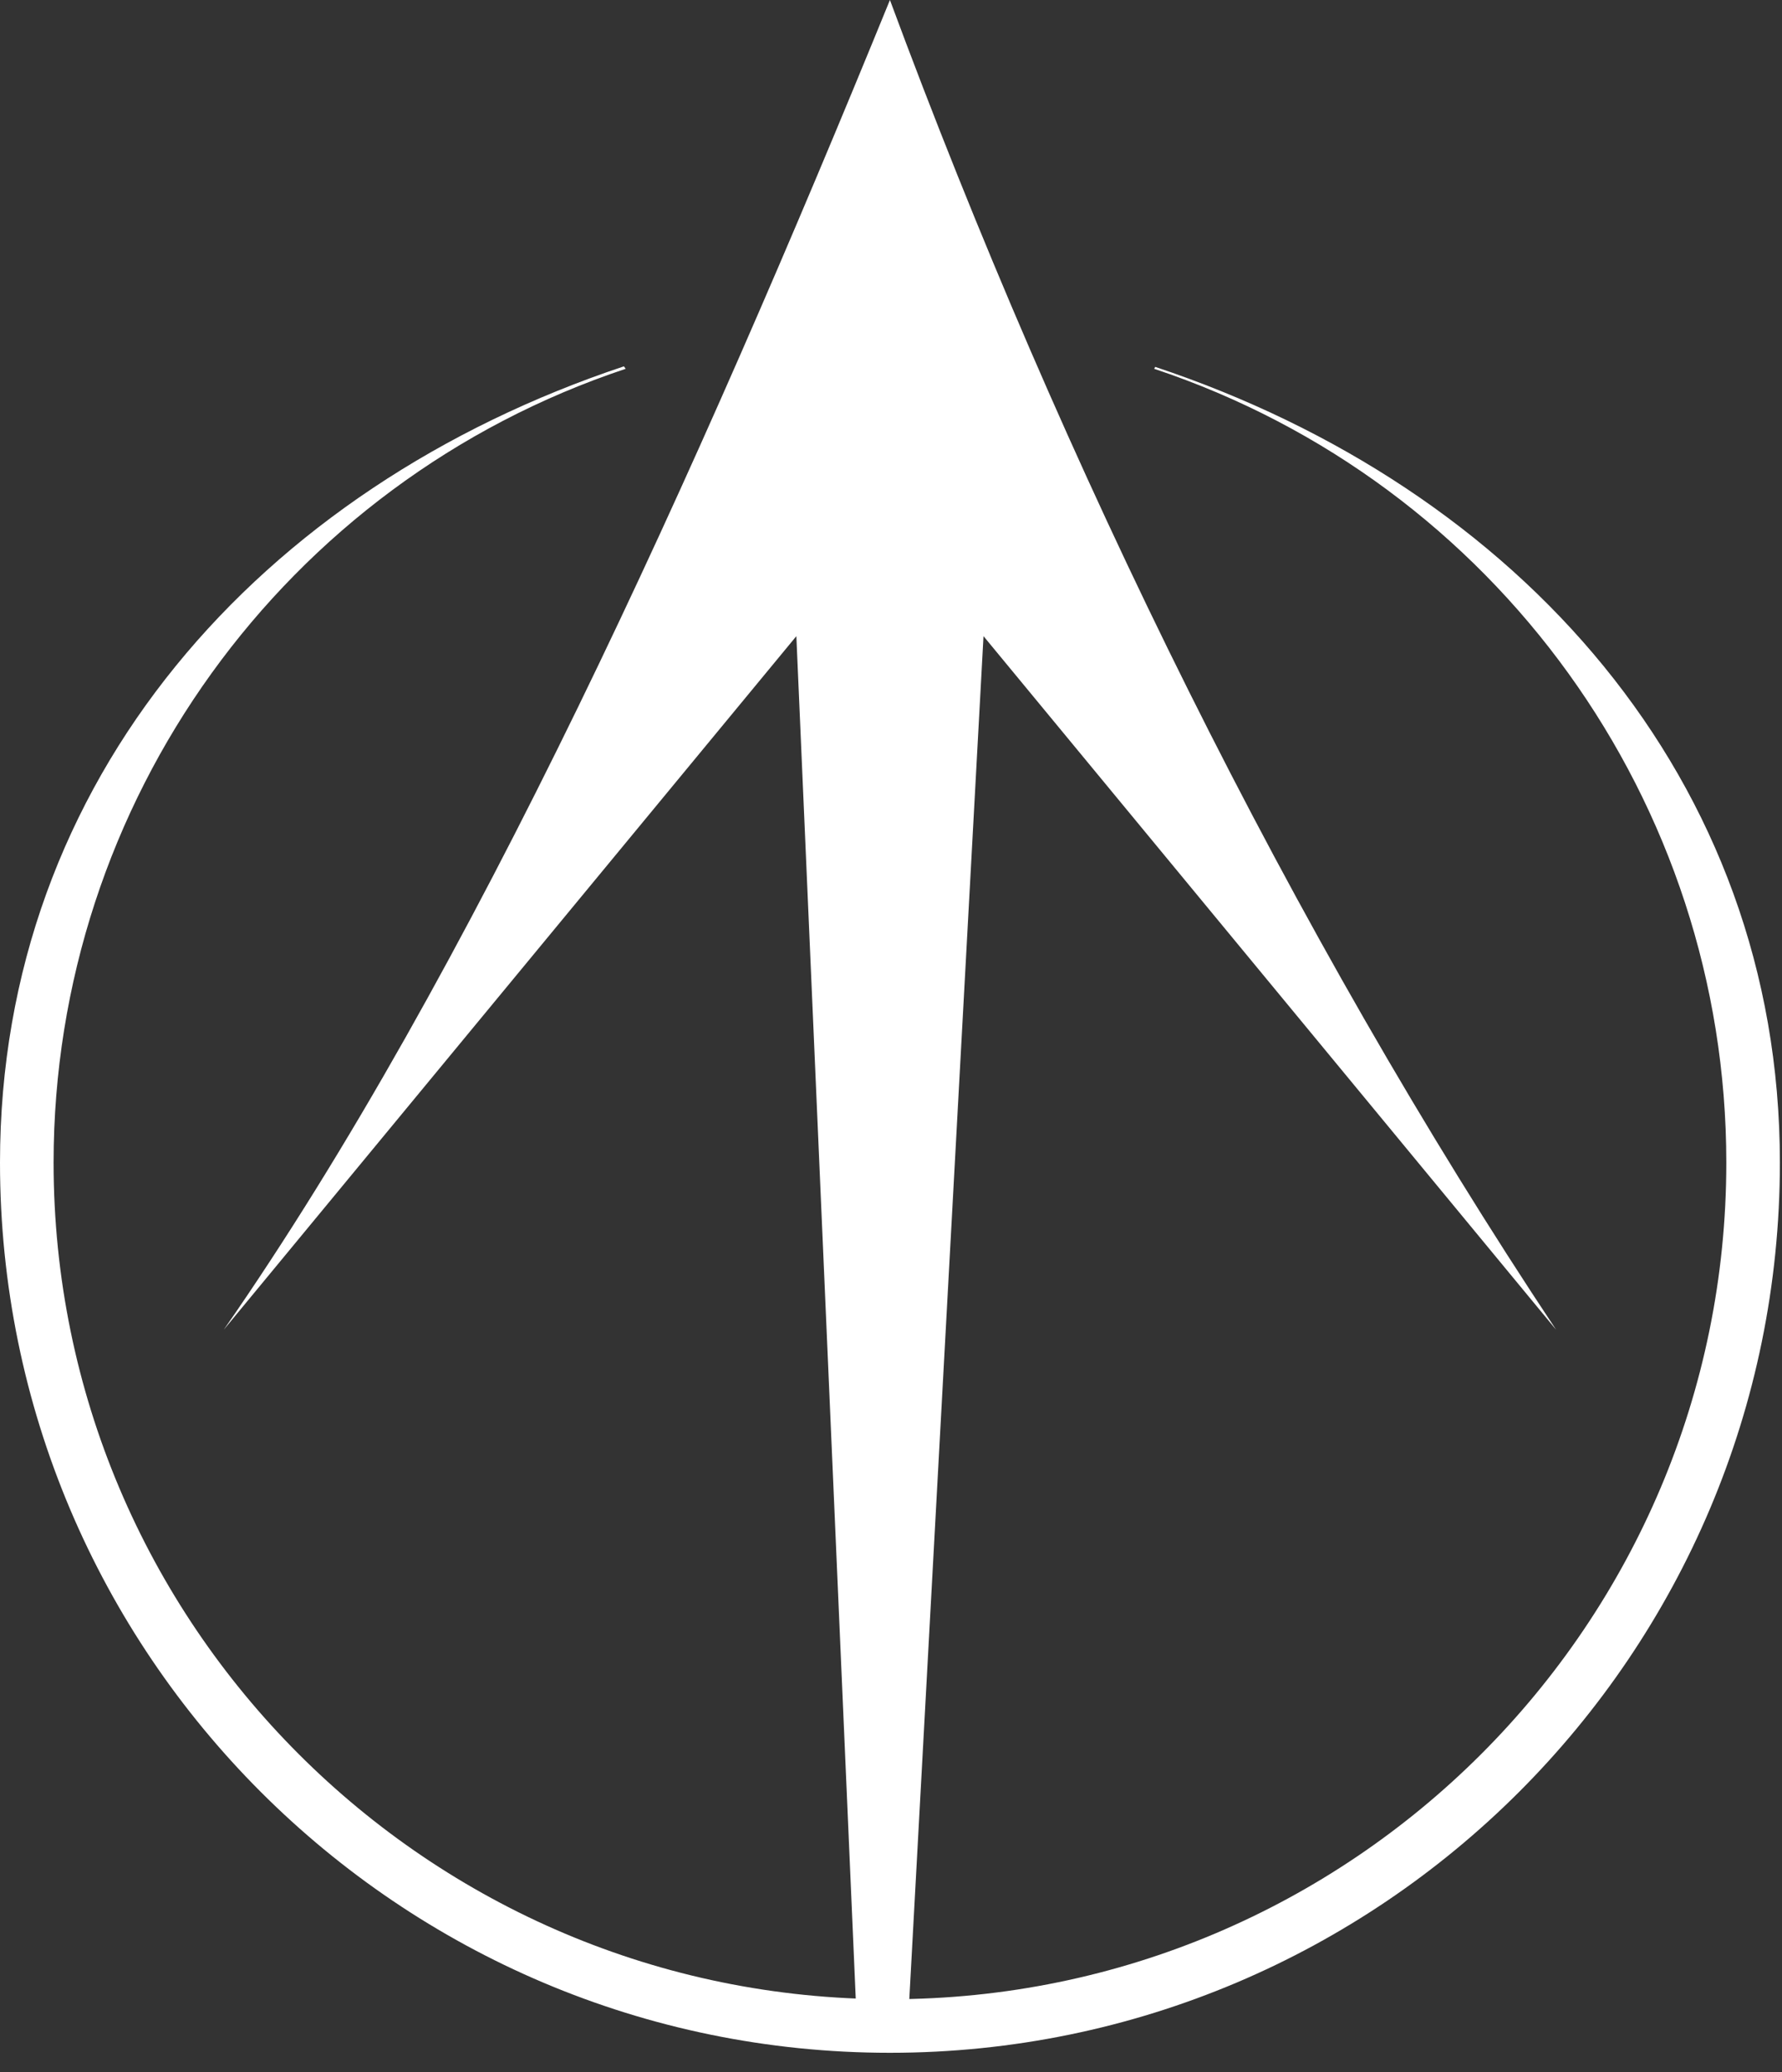
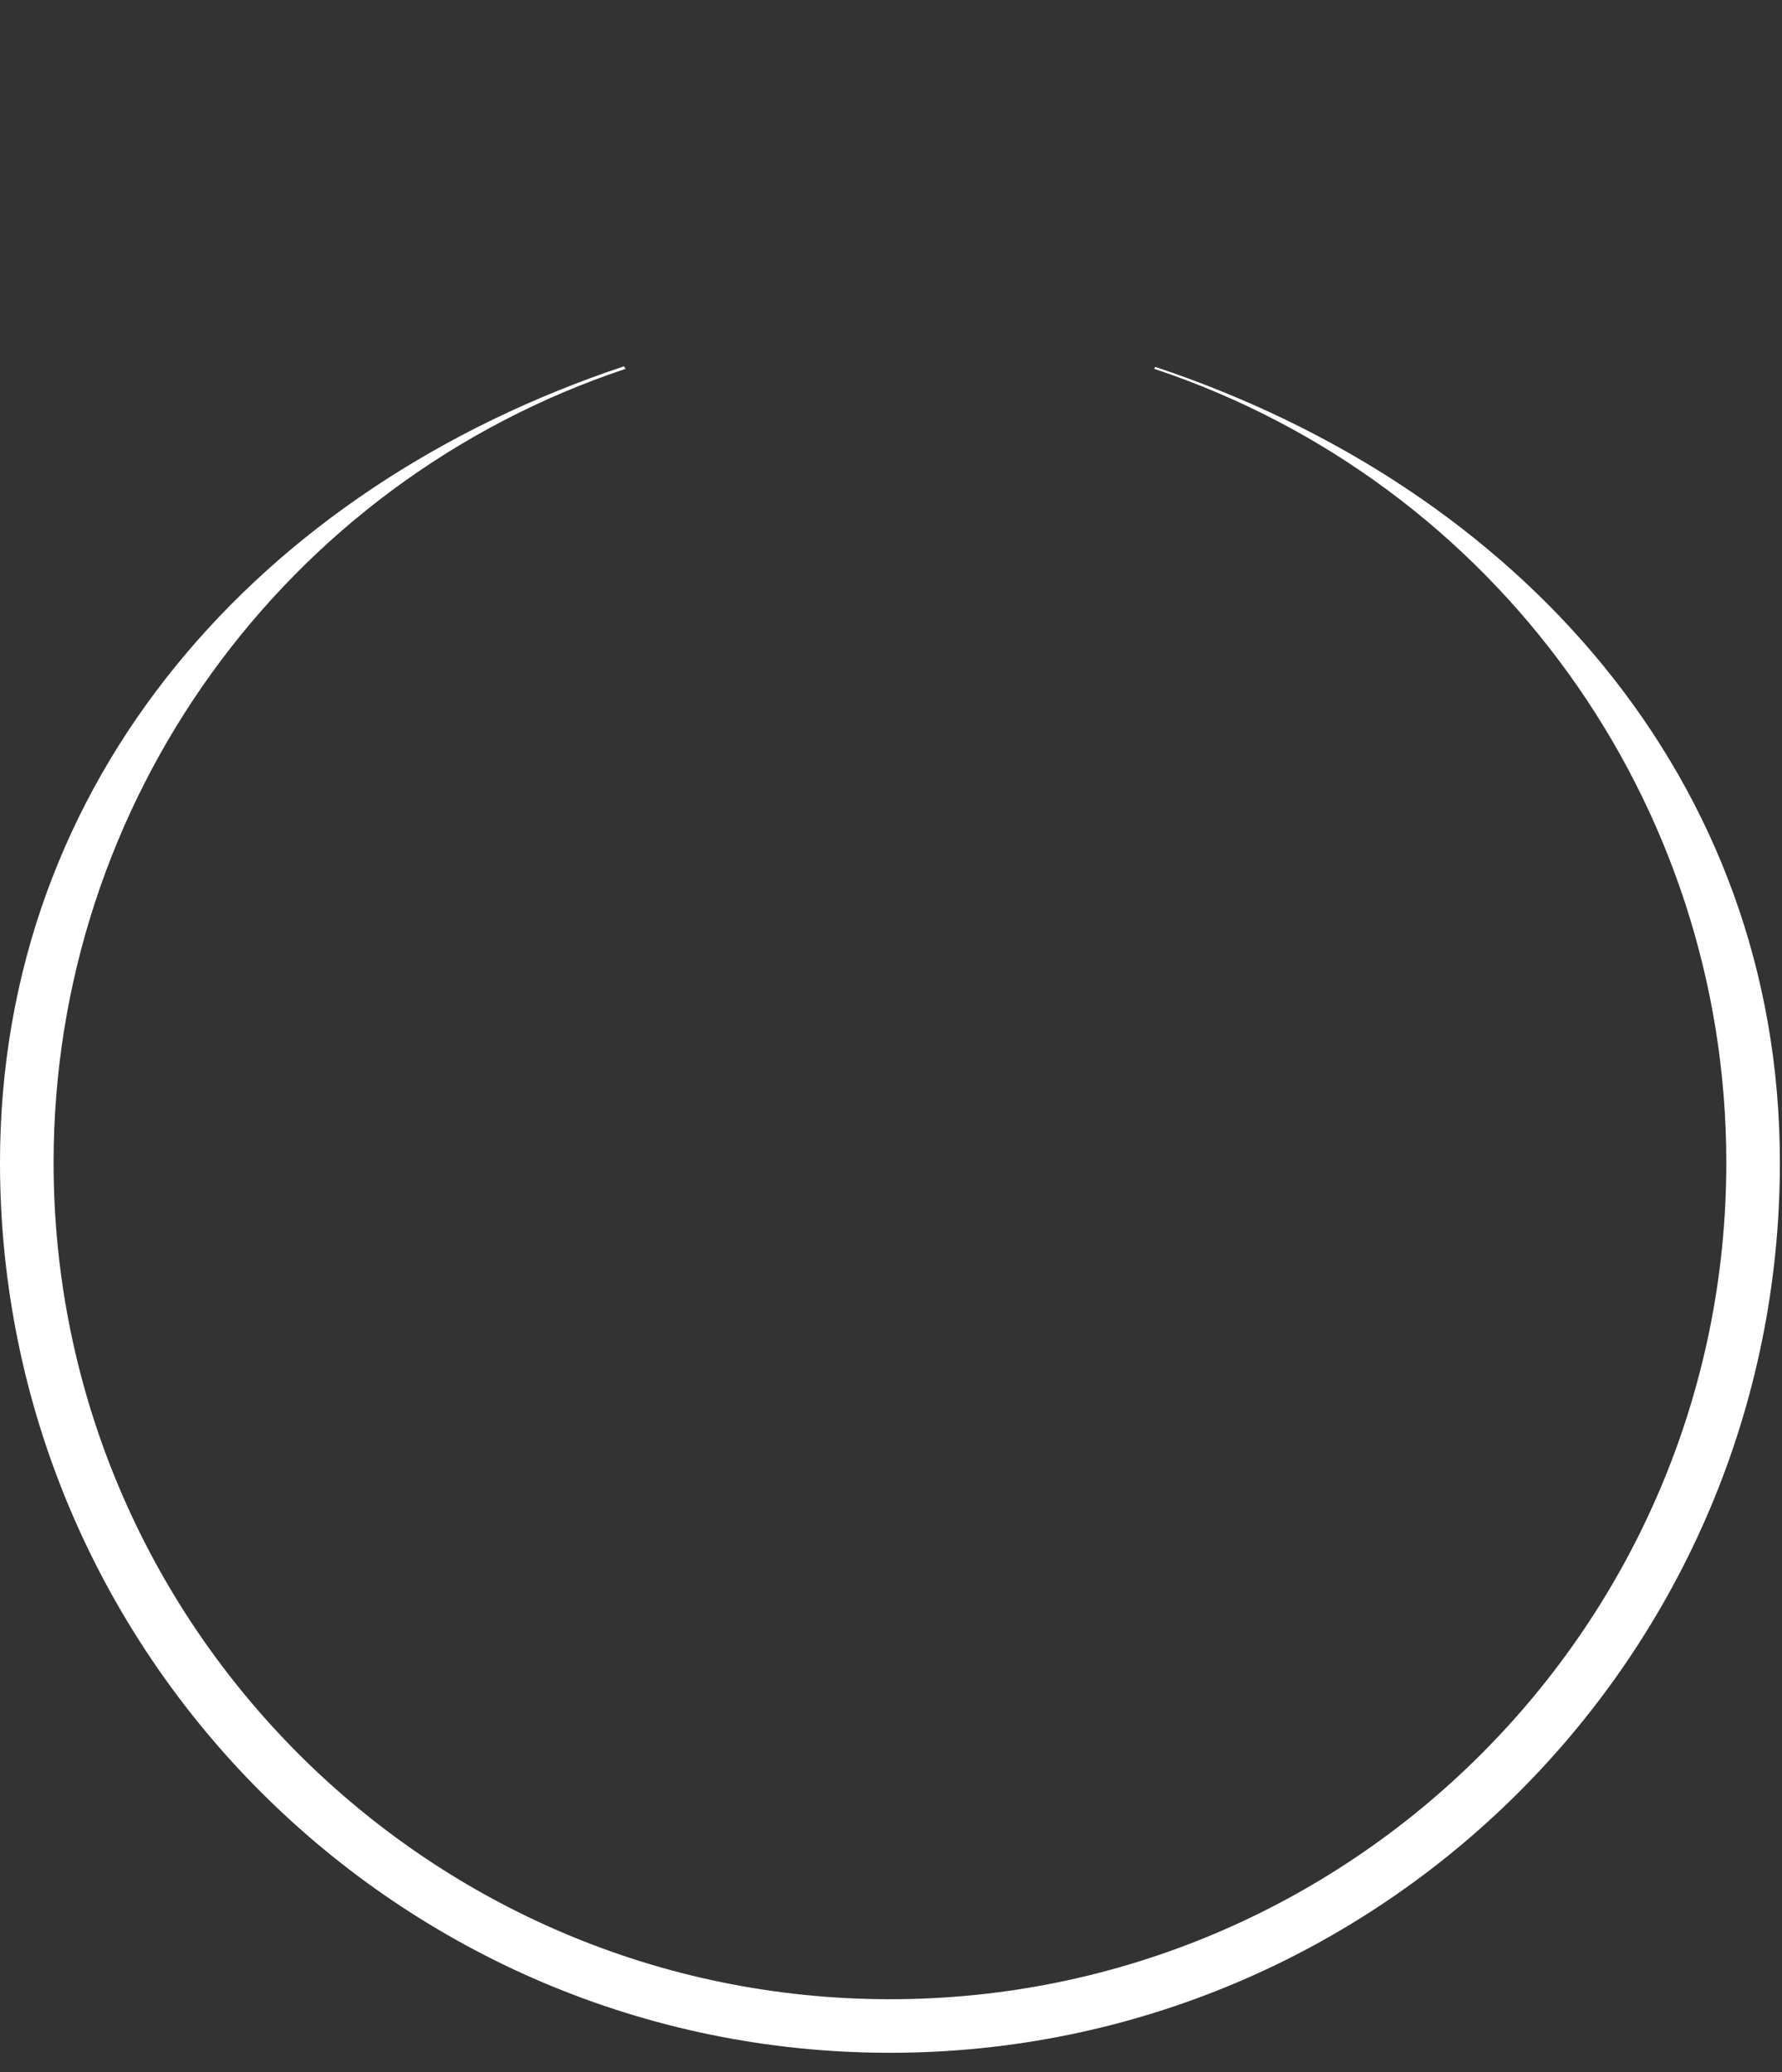
<svg xmlns="http://www.w3.org/2000/svg" fill-rule="evenodd" stroke-linejoin="round" stroke-miterlimit="2" clip-rule="evenodd" viewBox="0 0 80 93">
  <rect x="0" y="0" width="80" height="93" fill="#333333" stroke="none" />
  <path fill="#fff" d="m28.009 16.442.08.11C12.753 21.66 2.406 36.012 2.406 52.177c0 20.723 16.824 37.549 37.548 37.549C60.676 89.726 77.5 72.9 77.5 52.177c0-16.165-10.347-30.517-25.685-35.625l.047-.086c16.32 5.434 28.043 18.51 28.043 35.711 0 22.051-17.903 39.953-39.953 39.953C17.903 92.13 0 74.228 0 52.177c0-17.2 11.688-30.3 28.009-35.735z" />
-   <path fill="#fff" d="m44.153 28.55-3.407 62.563-2.265.05-2.73-62.612-25.706 31.128C21.188 43.654 31.33 21.115 39.952 0c7.758 20.949 18.012 41.794 29.907 59.679L44.153 28.551z" />
</svg>